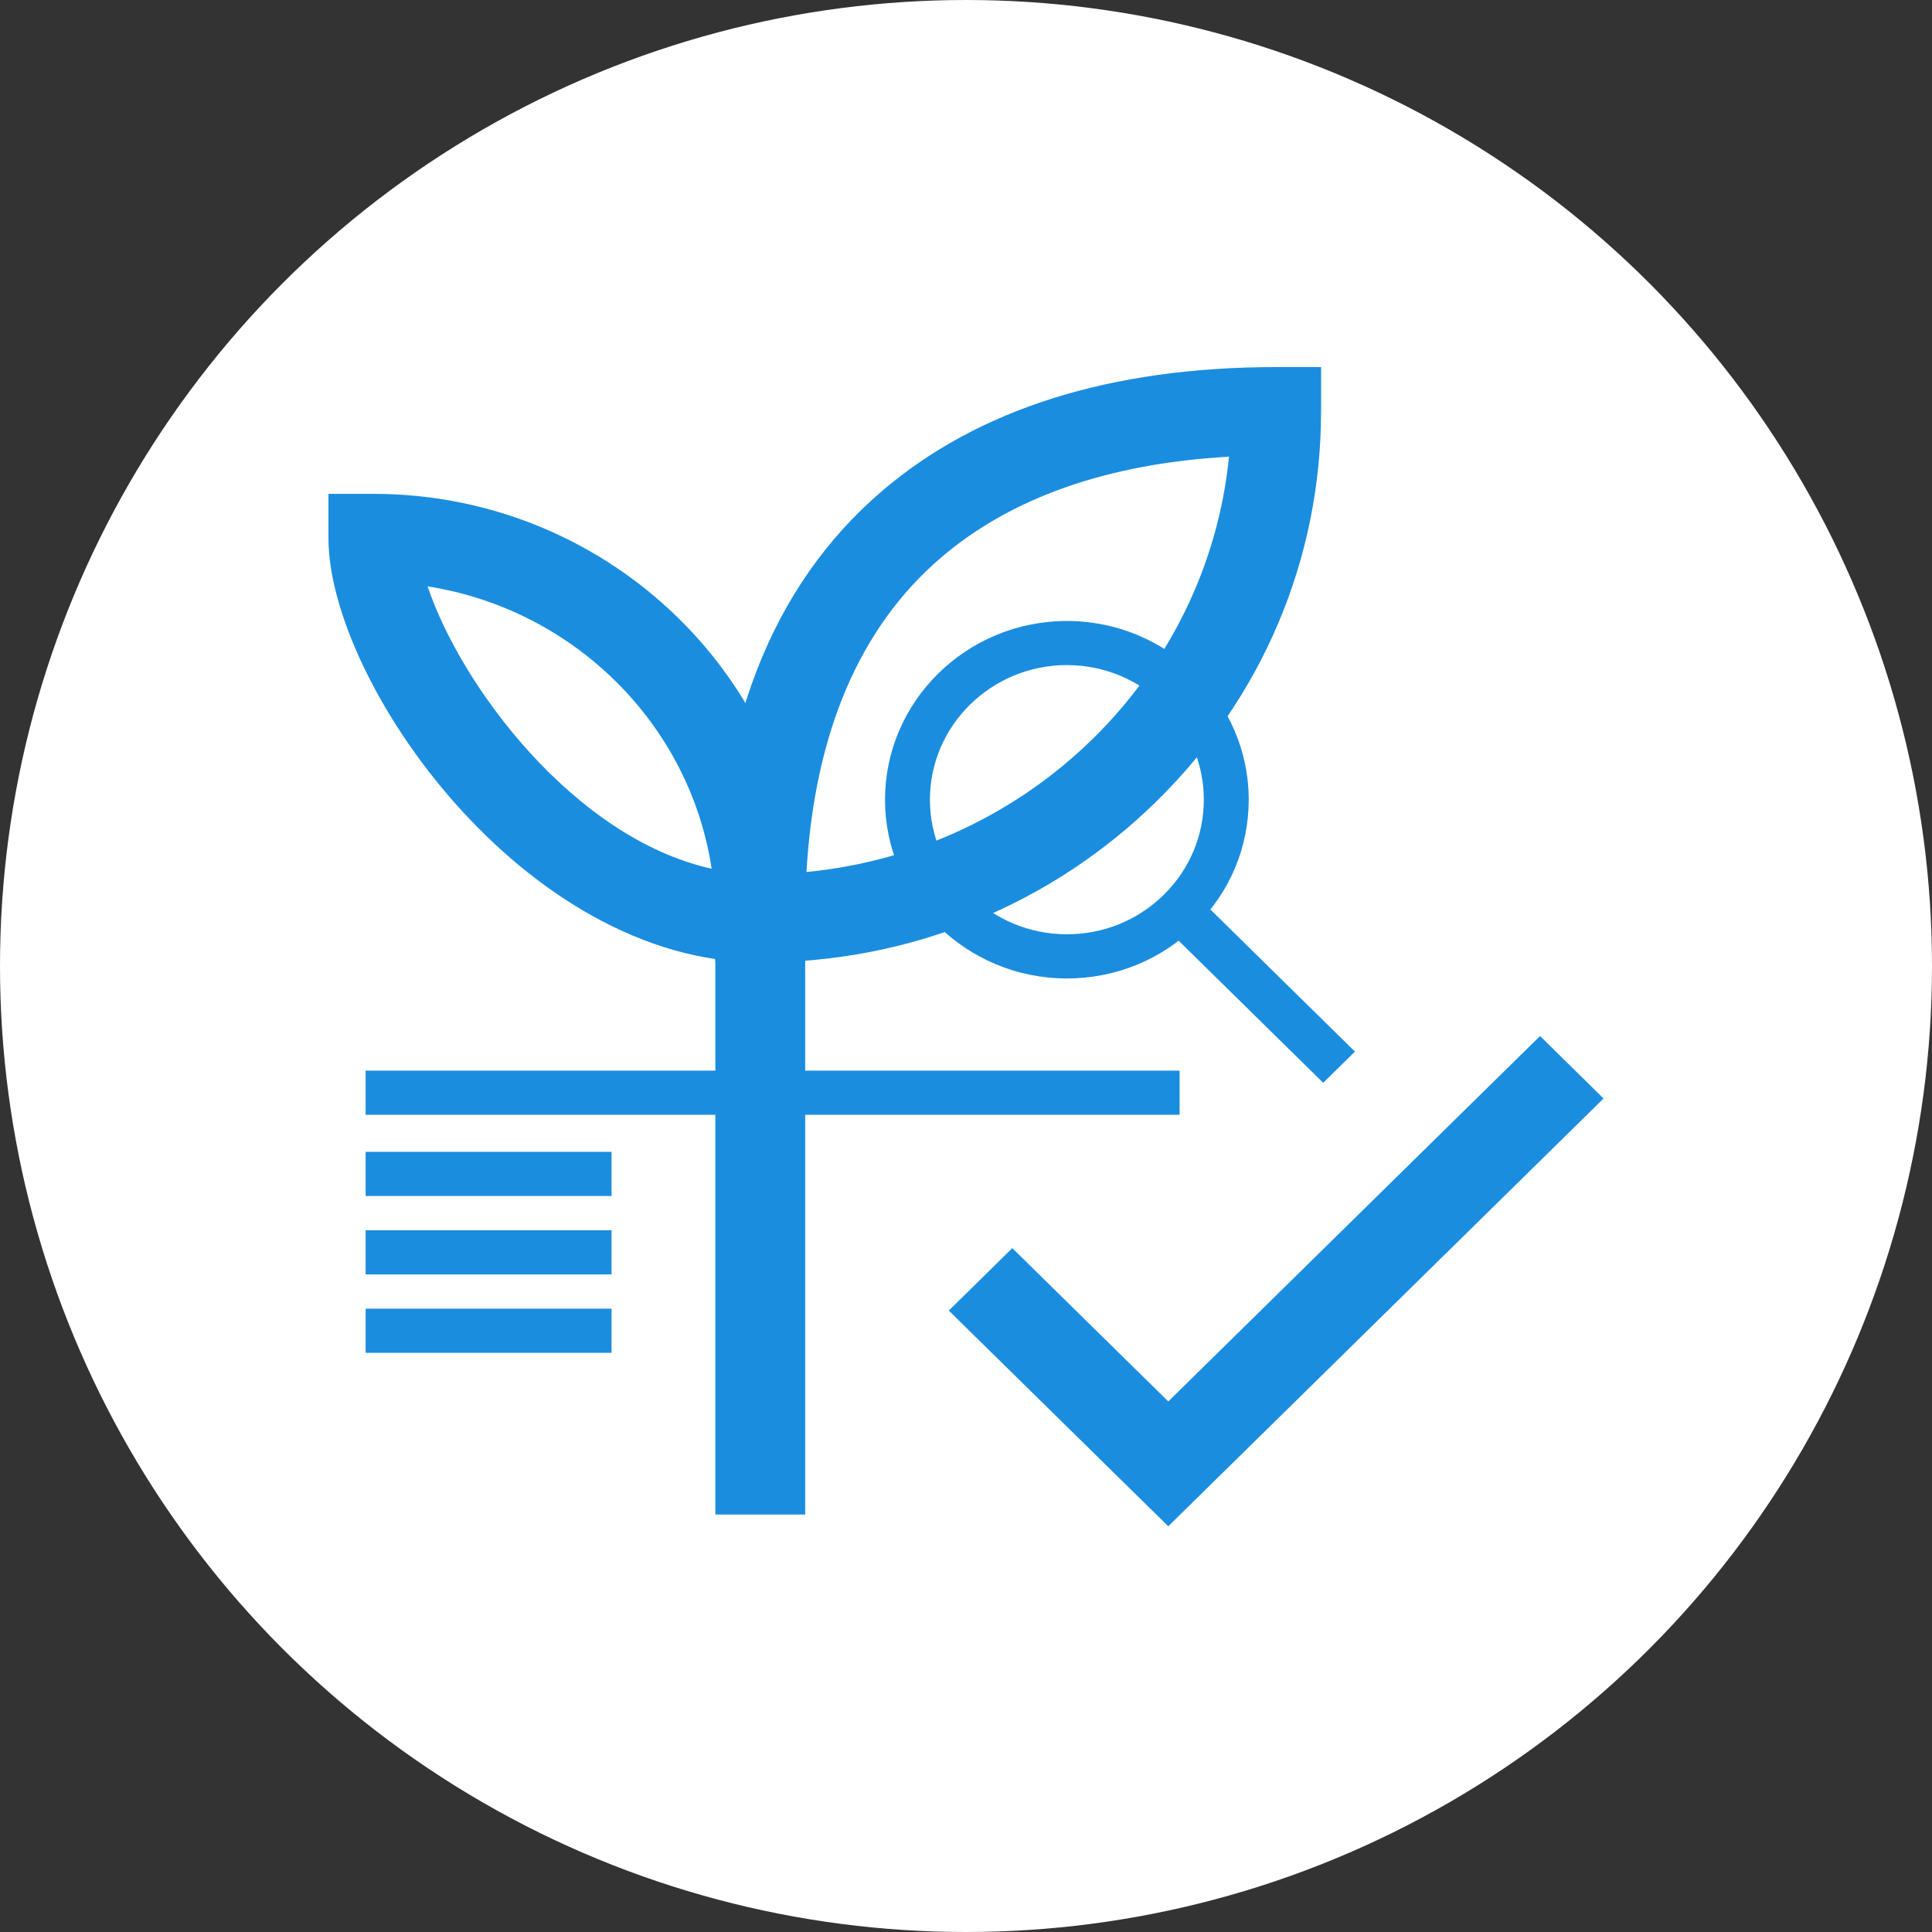
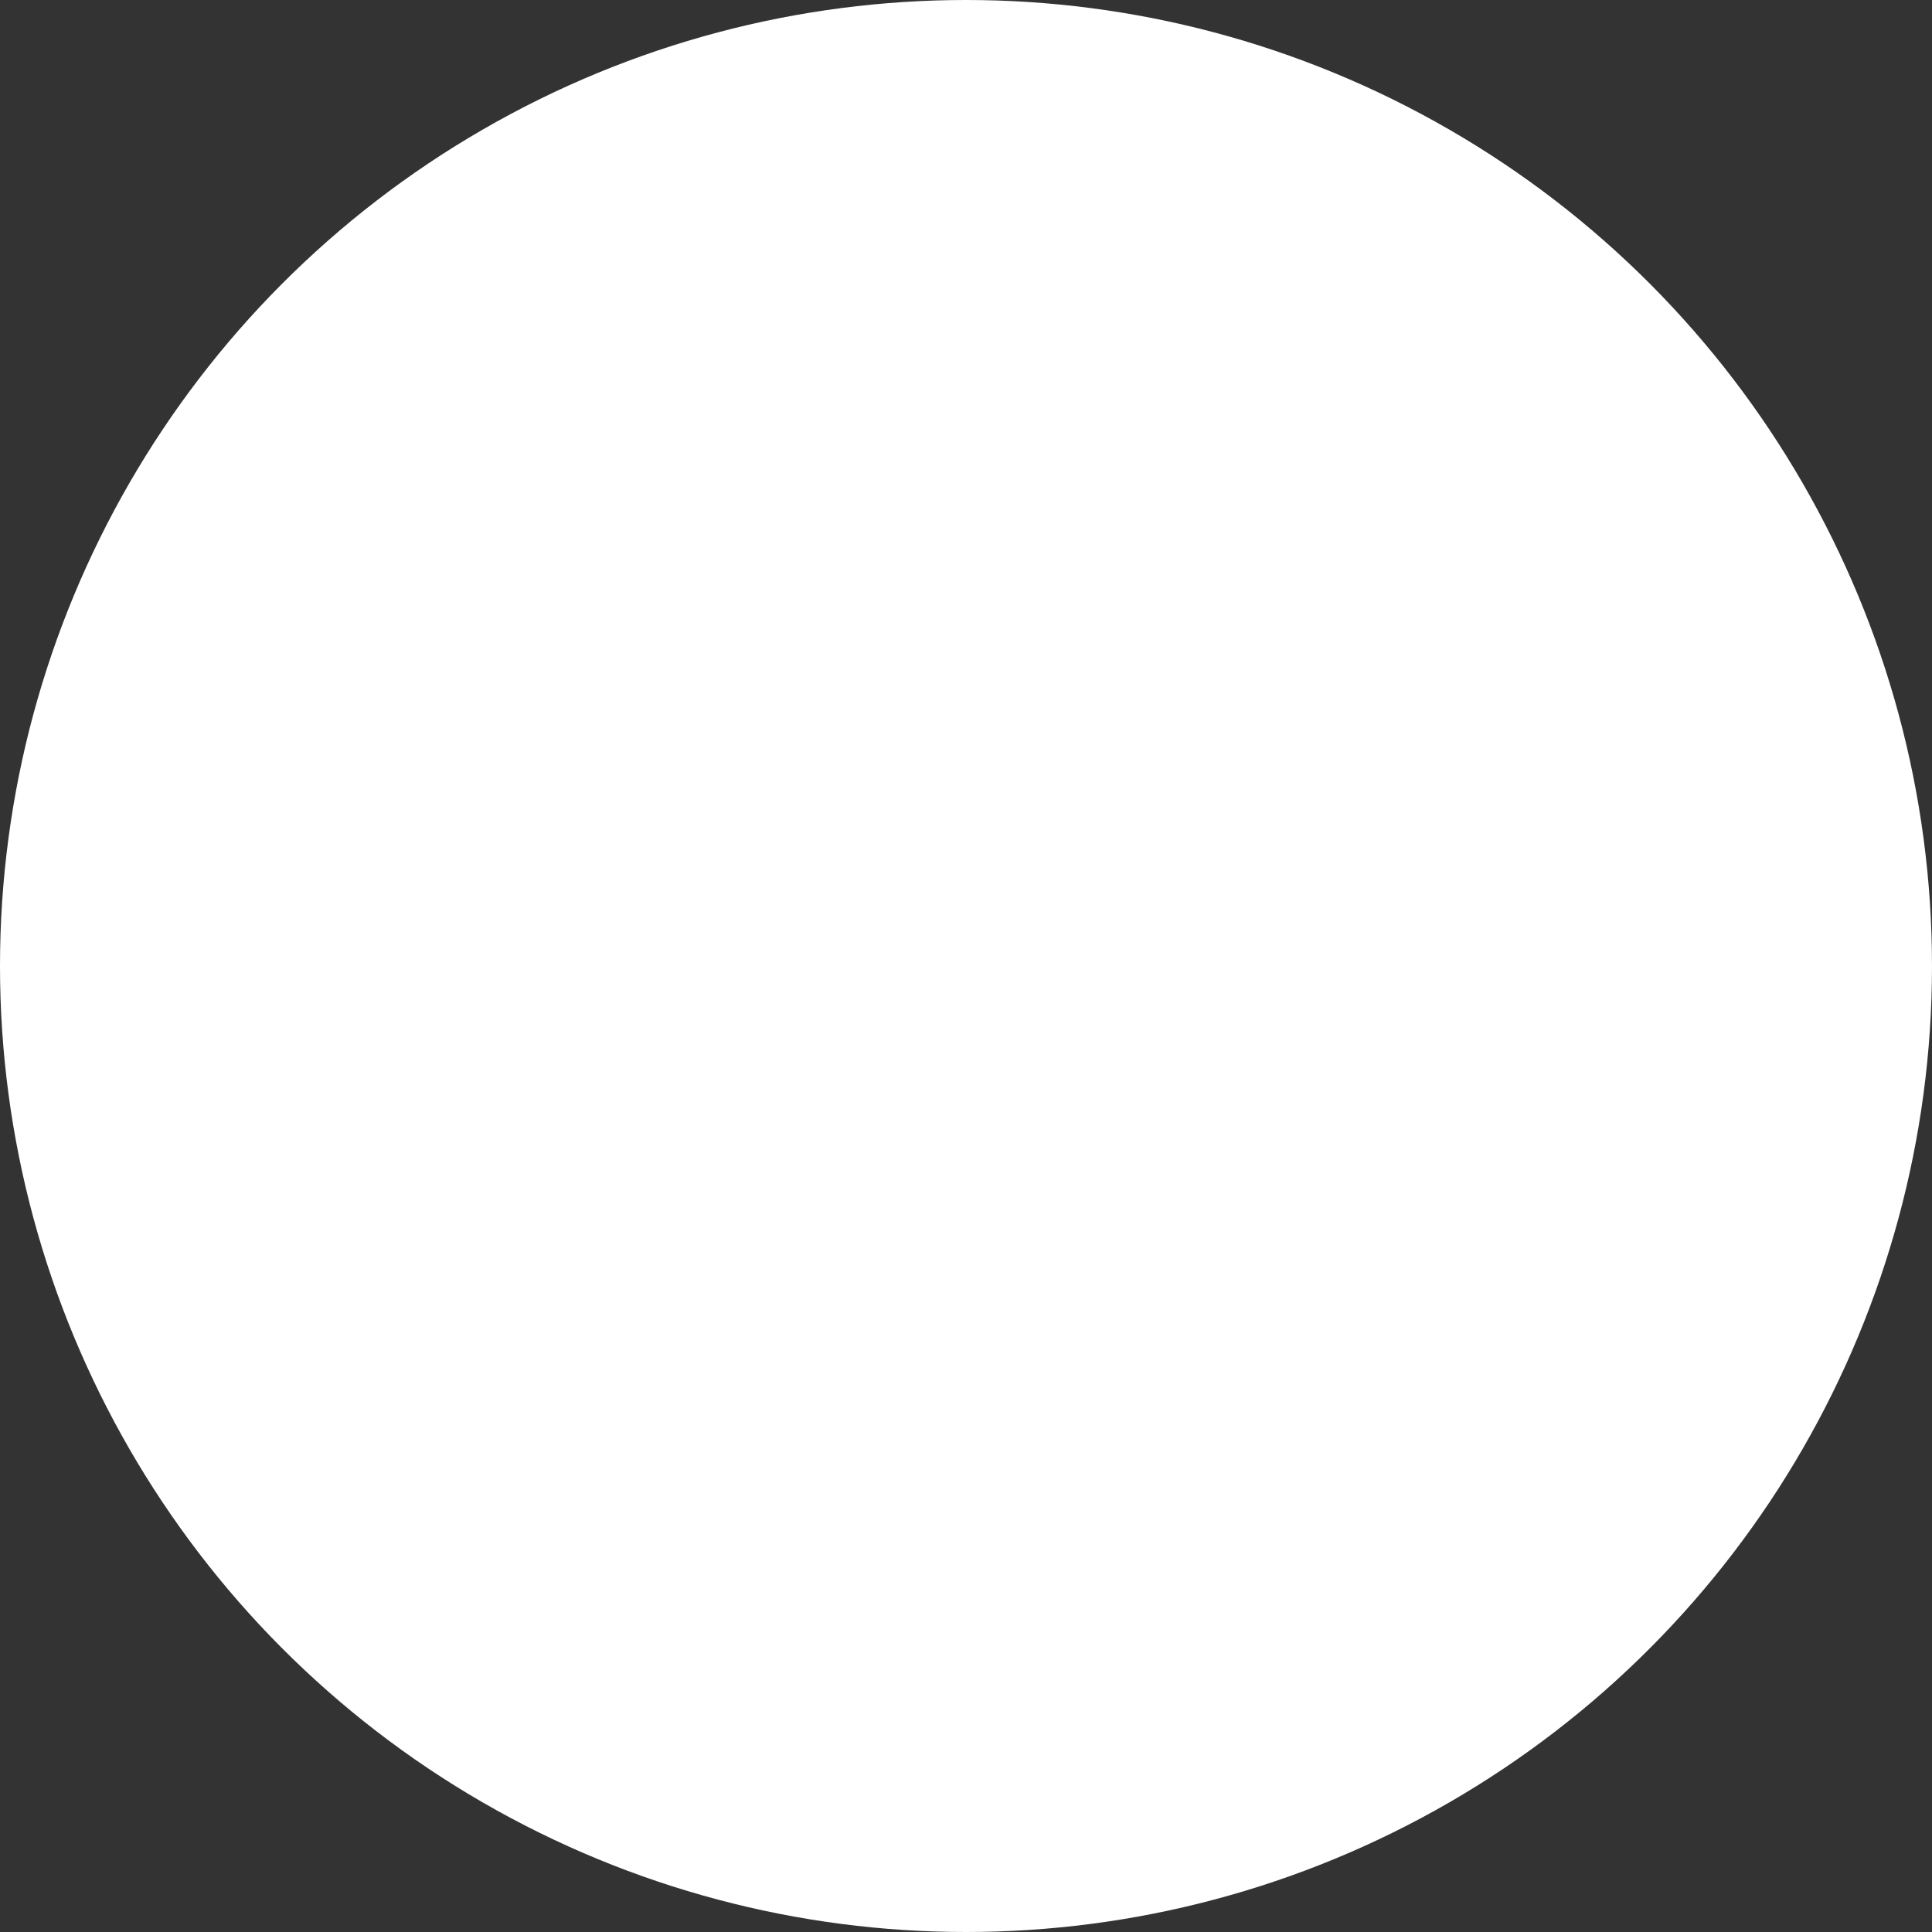
<svg xmlns="http://www.w3.org/2000/svg" width="100" height="100" viewBox="0 0 100 100" fill="none">
  <rect x="0" y="0" width="100" height="100" fill="#333333" stroke="none" />
  <circle cx="50" cy="50" r="50" fill="white" />
  <g clip-path="url(#clip0_962_302)">
    <path d="M39.351 49.816H37.026V47.531C37.026 37.761 39.925 30.321 45.644 25.423C50.618 21.162 57.485 19 66.054 19H68.378V21.285C68.378 28.905 65.359 36.07 59.877 41.46C54.393 46.85 47.106 49.816 39.351 49.816ZM63.613 23.638C57.348 23.992 52.341 25.747 48.7 28.868C44.495 32.471 42.161 37.937 41.743 45.134C53.28 44.024 62.483 34.978 63.613 23.64V23.638Z" fill="#1B8DDF" />
    <path d="M41.676 49.816H39.351C27.119 49.816 17 35.27 17 27.847V25.562H19.325C31.65 25.562 41.676 35.416 41.676 47.531V49.816ZM22.135 30.351C23.818 35.423 29.683 43.377 36.834 44.965C35.704 37.487 29.716 31.544 22.135 30.351Z" fill="#1B8DDF" />
    <path d="M41.676 37.683H37.026V78.392H41.676V37.683Z" fill="#1B8DDF" />
    <path d="M60.47 79L49.11 67.836L52.397 64.603L60.47 72.538L79.713 53.624L83 56.858L60.47 79Z" fill="#1B8DDF" />
-     <path d="M31.654 63.678H18.925V65.963H31.654V63.678Z" fill="#1B8DDF" />
-     <path d="M31.654 59.62H18.925V61.905H31.654V59.62Z" fill="#1B8DDF" />
-     <path d="M31.654 67.736H18.925V70.021H31.654V67.736Z" fill="#1B8DDF" />
    <path d="M55.221 50.645C50.03 50.645 45.809 46.494 45.809 41.394C45.809 36.294 50.032 32.142 55.221 32.142C60.409 32.142 64.633 36.294 64.633 41.394C64.633 43.866 63.654 46.187 61.876 47.935C60.098 49.683 57.734 50.645 55.221 50.645ZM55.221 34.425C51.313 34.425 48.133 37.551 48.133 41.392C48.133 45.232 51.313 48.358 55.221 48.358C57.113 48.358 58.894 47.634 60.233 46.318C61.572 45.002 62.309 43.251 62.309 41.392C62.309 37.551 59.129 34.425 55.221 34.425Z" fill="#1B8DDF" />
    <path d="M61.878 46.317L60.234 47.932L68.489 56.046L70.132 54.43L61.878 46.317Z" fill="#1B8DDF" />
-     <path d="M61.056 55.416H18.925V57.701H61.056V55.416Z" fill="#1B8DDF" />
  </g>
  <defs>
    <clipPath id="clip0_962_302">
-       <rect width="66" height="60" fill="white" transform="translate(17 19)" />
-     </clipPath>
+       </clipPath>
  </defs>
</svg>